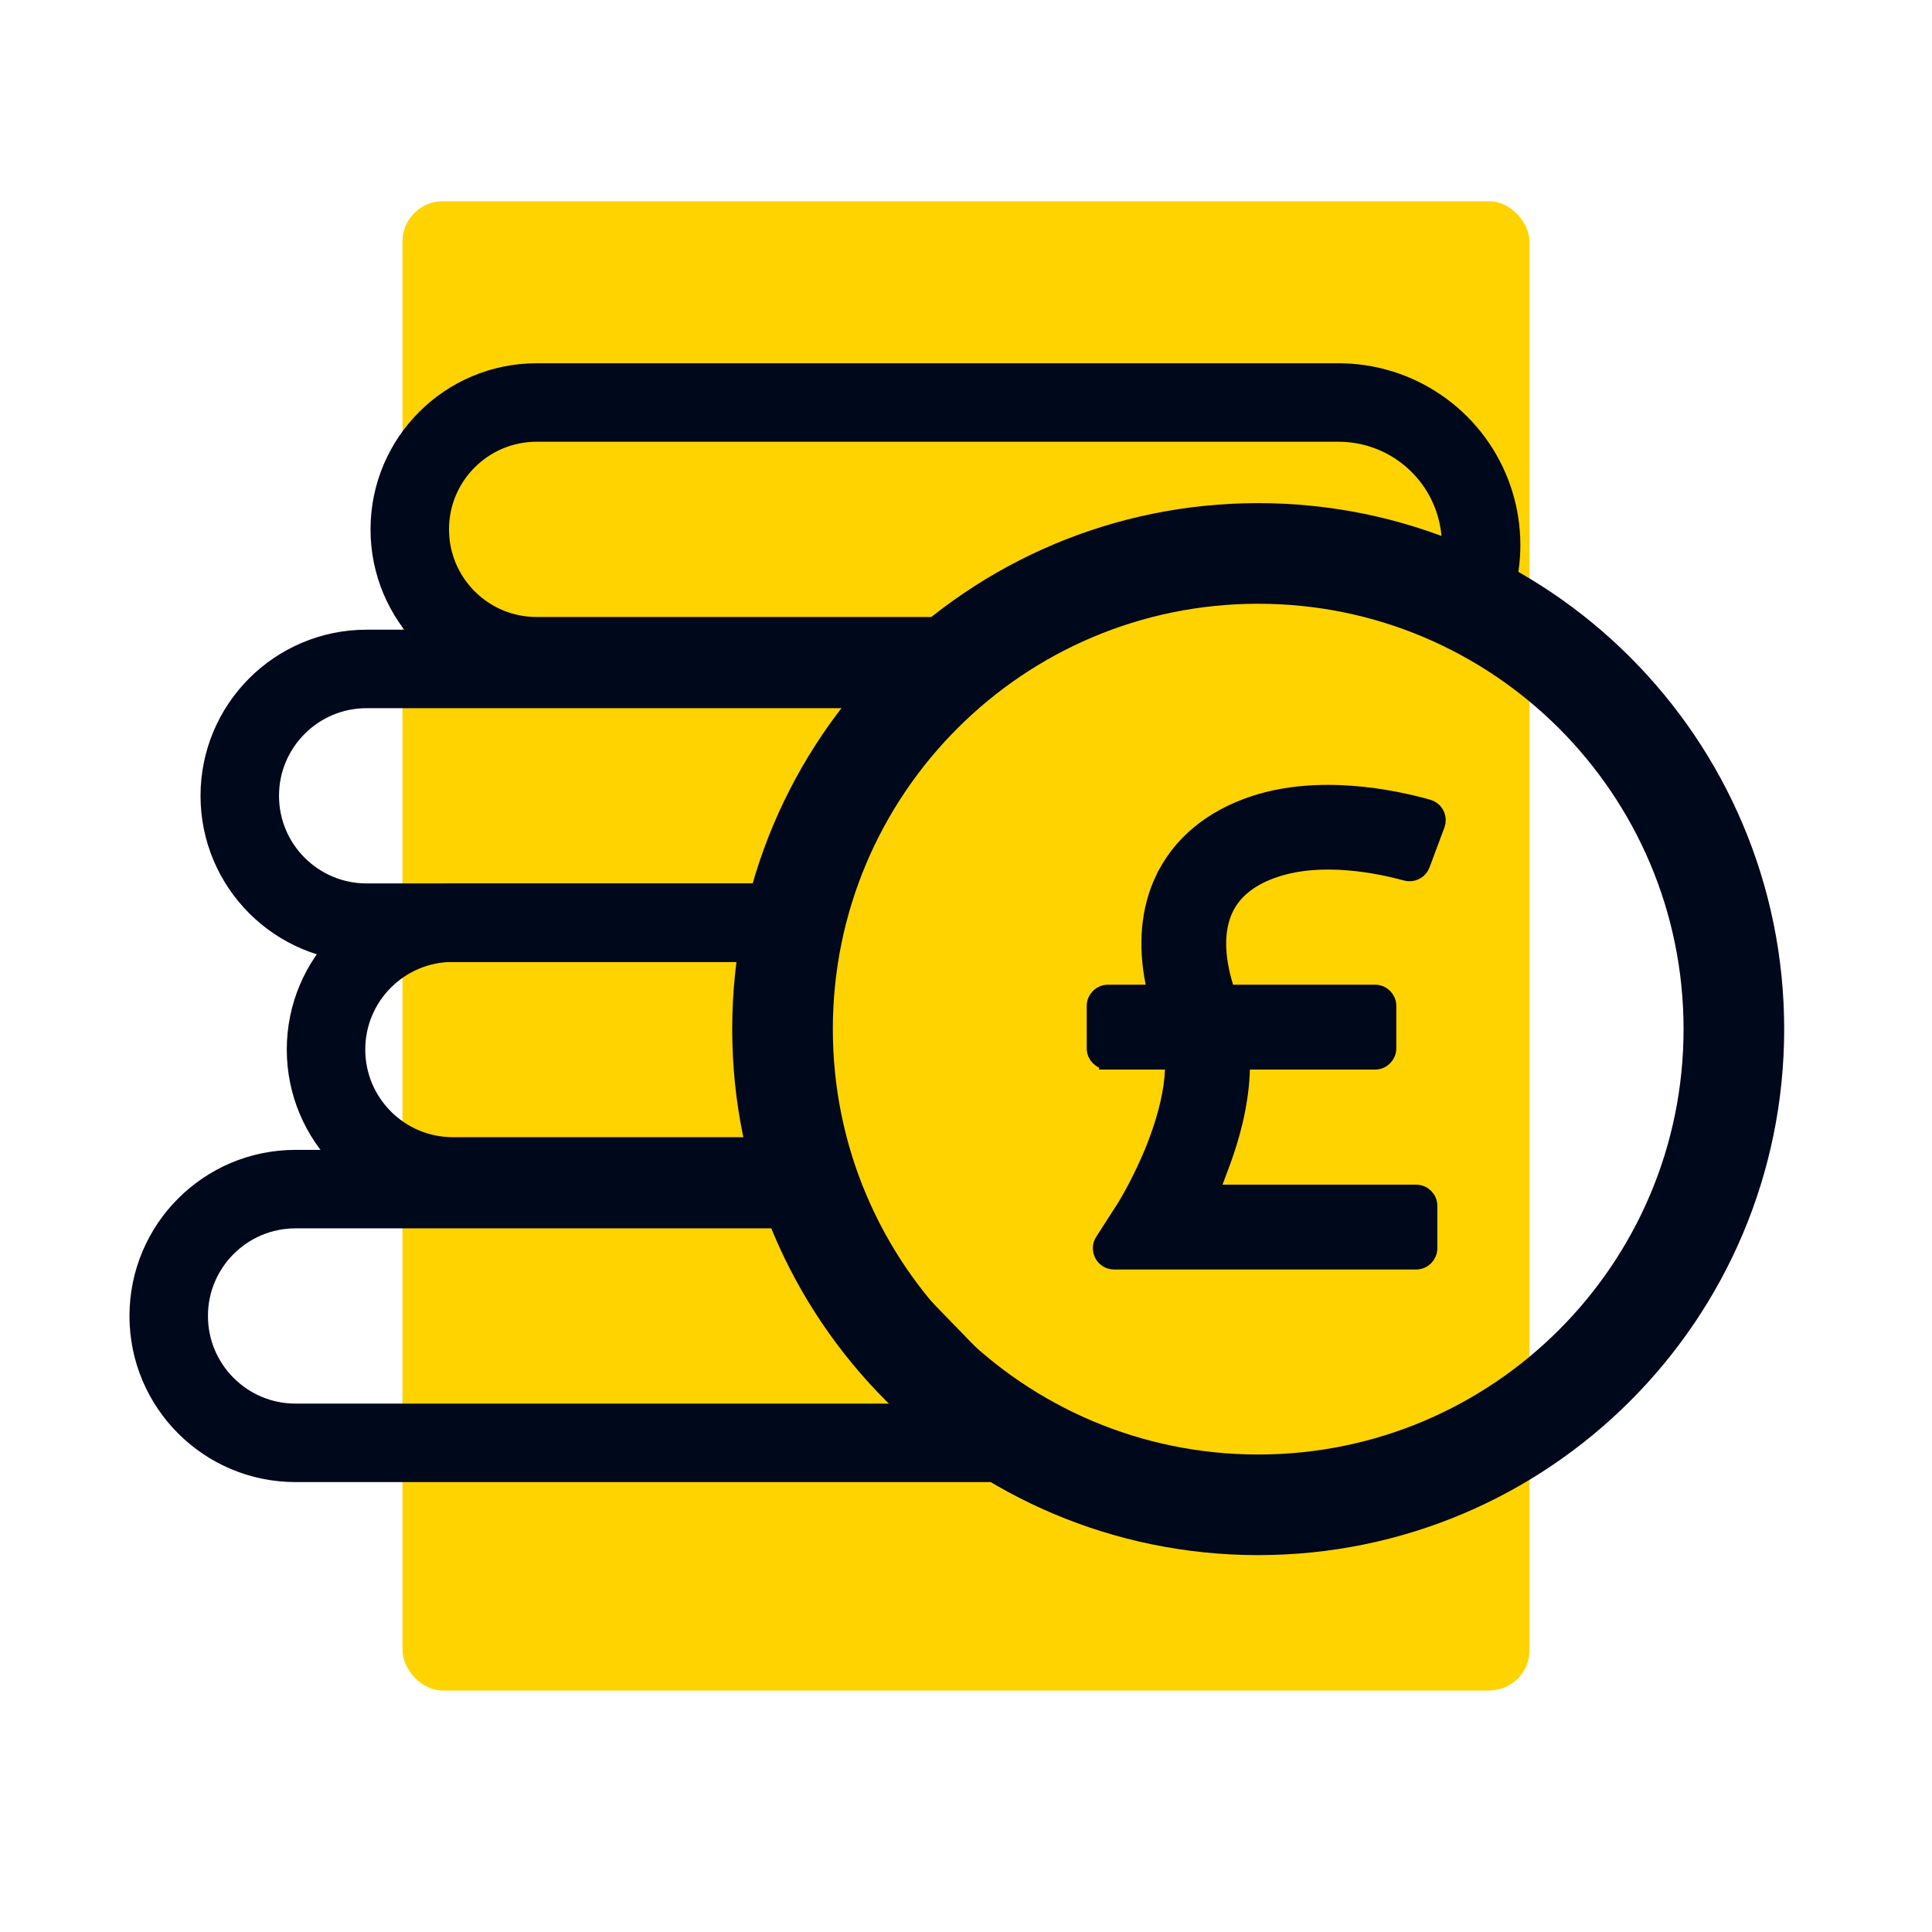
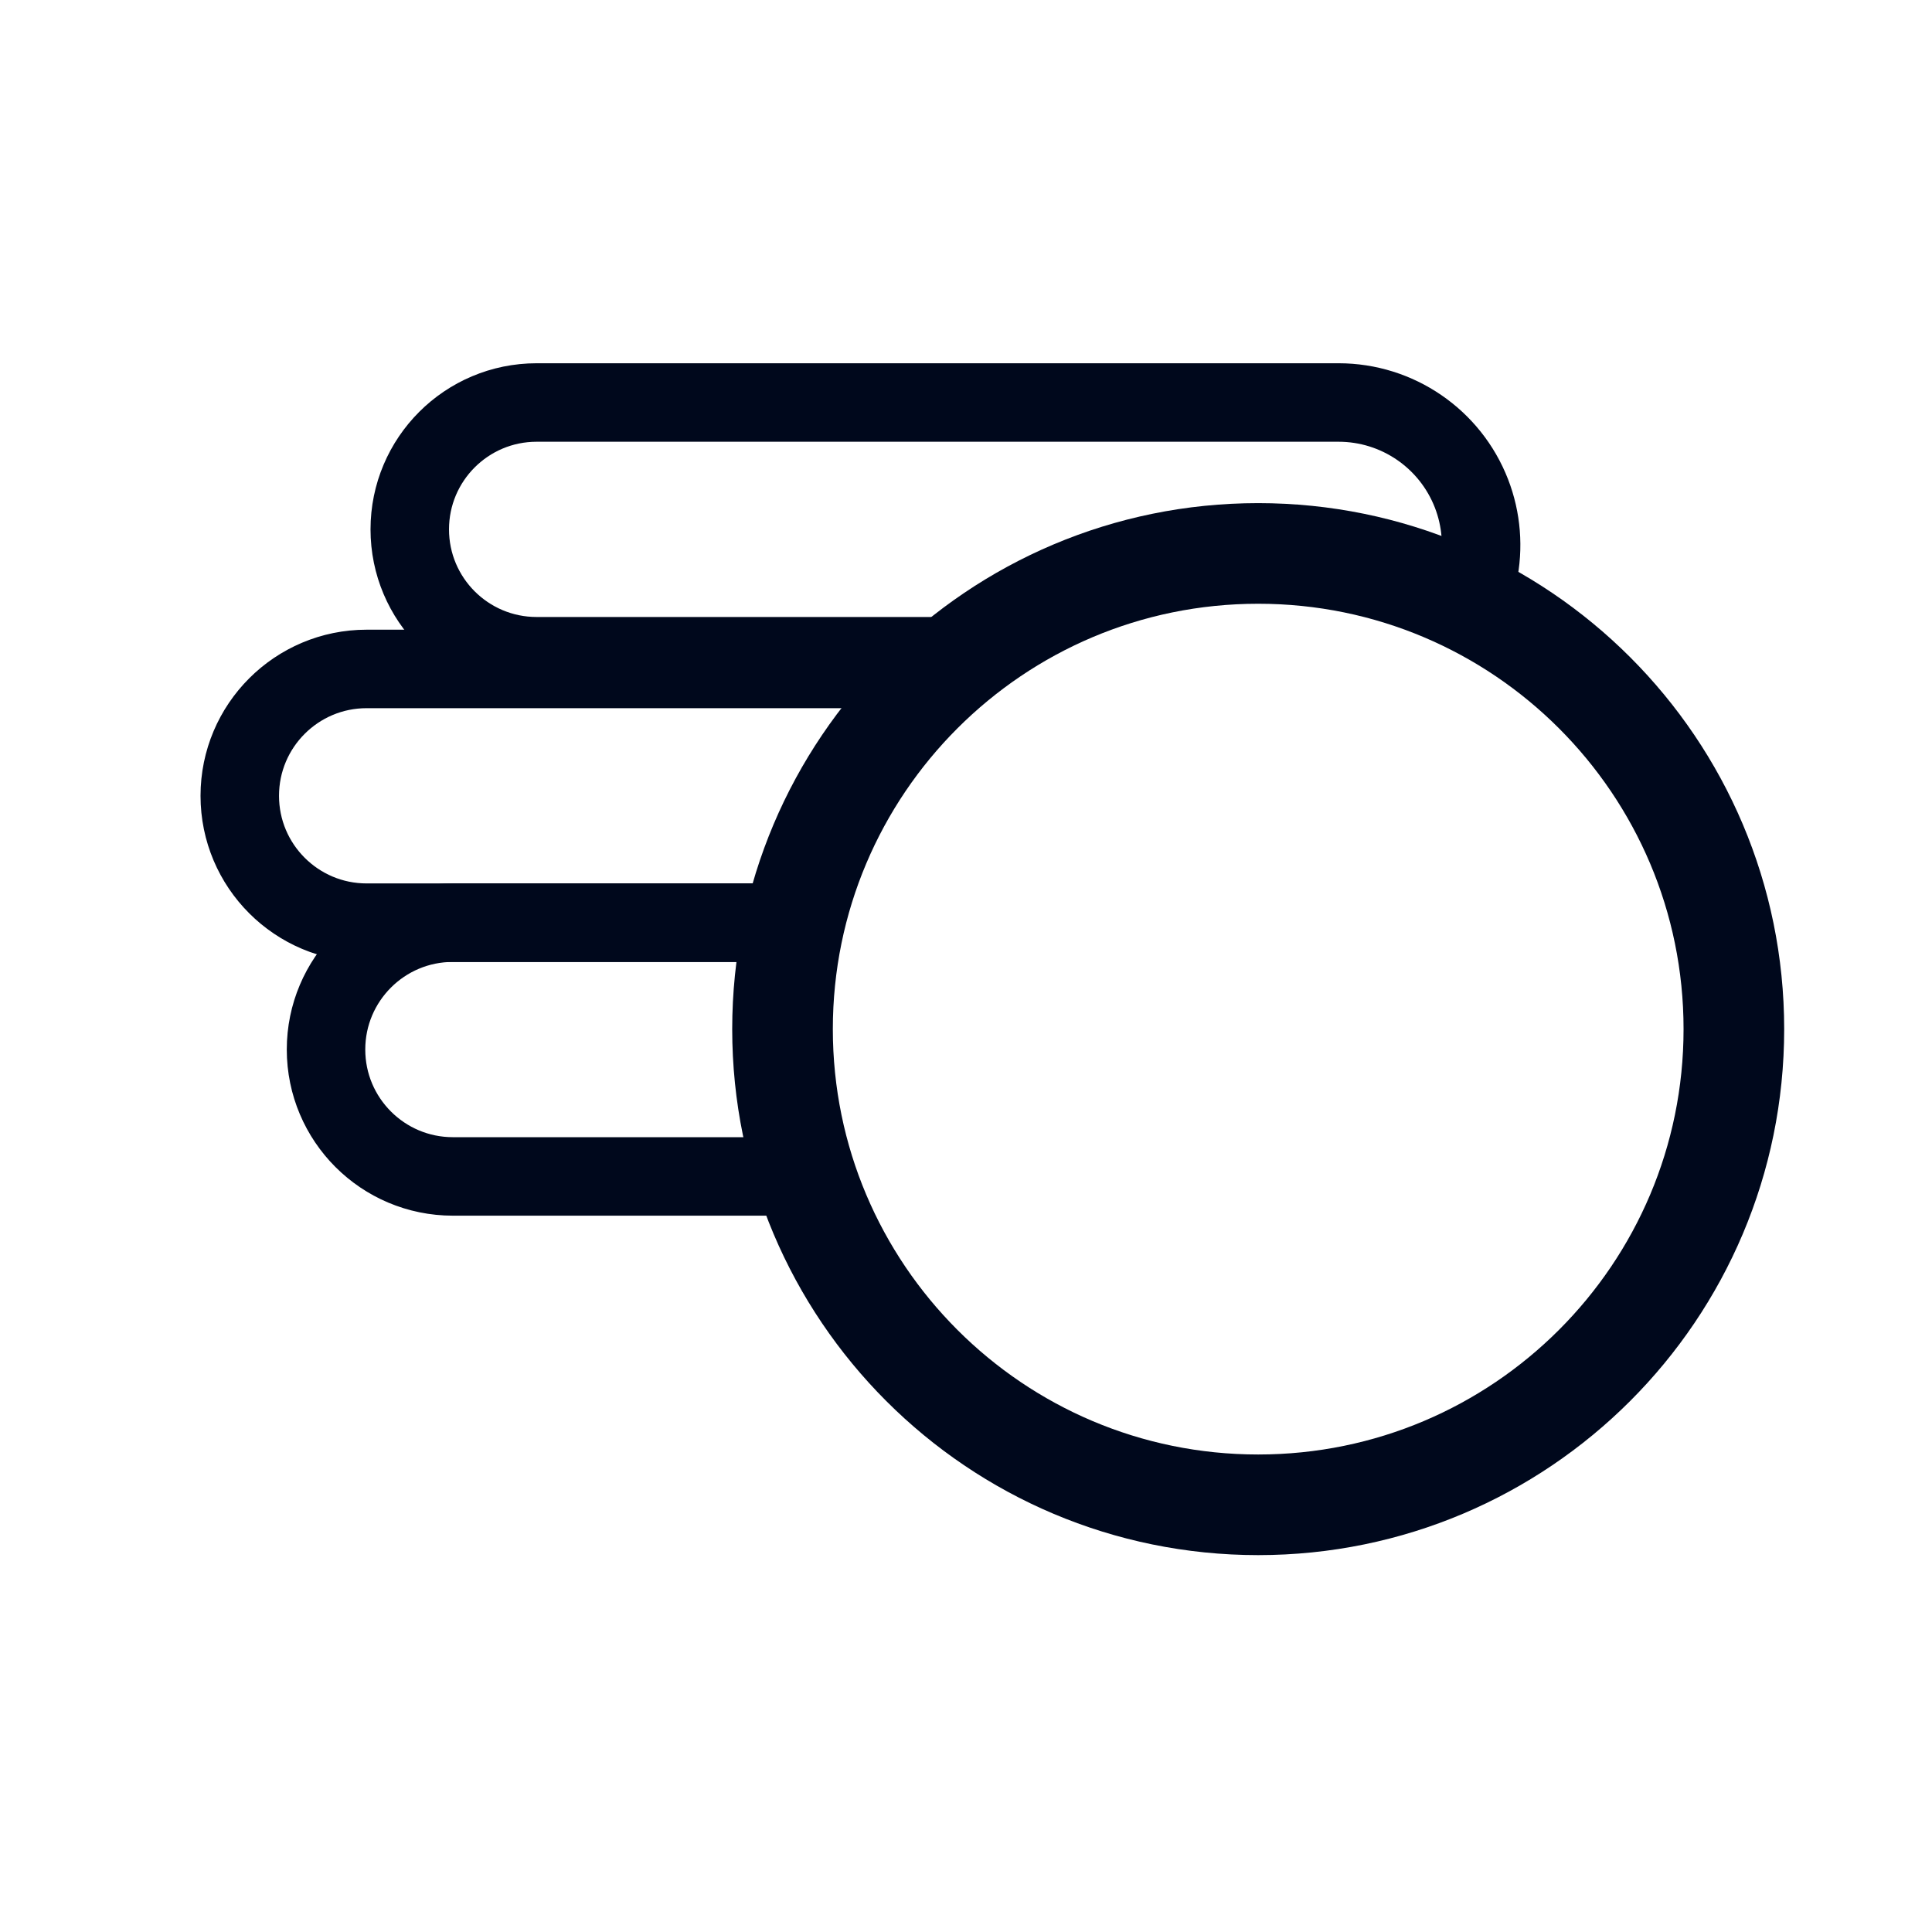
<svg xmlns="http://www.w3.org/2000/svg" width="96" height="96" viewBox="0 0 96 96" fill="none">
-   <rect x="20" y="10" width="56" height="74" rx="2" fill="#FFD300" />
  <path d="M22.505 58.456H39.433C39.678 58.456 39.862 58.233 39.816 57.993L38.77 52.499L38.77 46.237C38.77 46.022 38.595 45.847 38.38 45.847H22.505C19.023 45.847 16.2 48.67 16.2 52.151C16.2 55.633 19.023 58.456 22.505 58.456Z" stroke="#00081C" stroke-width="3.9" />
-   <path d="M14.688 71.694H49.461C49.805 71.694 49.98 71.28 49.74 71.033L43.883 65L39.832 59.251C39.759 59.148 39.64 59.086 39.513 59.086H14.688C11.206 59.086 8.383 61.908 8.383 65.39C8.383 68.872 11.206 71.694 14.688 71.694Z" stroke="#00081C" stroke-width="3.9" />
  <path d="M38.694 45.652L45.495 33.823C45.645 33.563 45.457 33.239 45.157 33.239H18.218C14.737 33.239 11.914 36.061 11.914 39.543C11.914 43.025 14.737 45.847 18.218 45.847H38.355C38.495 45.847 38.624 45.773 38.694 45.652Z" stroke="#00081C" stroke-width="3.9" />
  <path d="M66.513 20H26.666C23.184 20 20.361 22.823 20.361 26.304C20.361 29.786 23.184 32.608 26.666 32.608H46.92L55.909 28.431C58.602 27.18 61.649 26.919 64.516 27.694L73.053 30.004C73.094 30.015 73.135 29.989 73.144 29.948L73.44 28.562C73.728 27.212 73.616 25.808 73.117 24.521C72.059 21.796 69.436 20 66.513 20Z" stroke="#00081C" stroke-width="3.9" />
  <path d="M62.52 27.5C49.466 27.5 38.883 38.082 38.883 51.136C38.883 64.19 49.466 74.773 62.52 74.773C75.573 74.772 86.155 64.19 86.155 51.136C86.155 38.082 75.573 27.5 62.52 27.5Z" stroke="#00081C" stroke-width="5" />
-   <path d="M62.344 39.974C65.546 38.924 69.167 39.659 70.952 40.161C71.253 40.246 71.436 40.54 71.393 40.839L71.359 40.967L70.62 42.949C70.523 43.209 70.267 43.367 69.997 43.347L69.881 43.327C68.493 42.951 65.708 42.382 63.384 43.145C62.175 43.54 61.289 44.201 60.843 45.15C60.348 46.202 60.389 47.559 60.851 49.059L60.946 49.369H68.328C68.667 49.369 68.942 49.644 68.942 49.983V52.091C68.942 52.43 68.667 52.706 68.328 52.706H61.679L61.667 53.134C61.63 54.573 61.288 56.173 60.63 57.923L60.334 58.709L60.109 59.304H70.365C70.704 59.304 70.981 59.579 70.981 59.918V62.026C70.98 62.365 70.704 62.641 70.365 62.641H55.357C54.871 62.64 54.578 62.103 54.84 61.693L55.883 60.071L55.884 60.069C55.902 60.041 56.714 58.758 57.398 57.029L57.532 56.677C58.012 55.384 58.283 54.2 58.326 53.165L58.345 52.707H55.053V52.706C54.714 52.706 54.438 52.43 54.438 52.091V49.983C54.438 49.645 54.714 49.369 55.053 49.369H57.464L57.358 48.843C56.974 46.922 57.137 45.189 57.823 43.731H57.824C58.645 41.986 60.193 40.679 62.344 39.974Z" fill="#00081C" stroke="#00081C" stroke-width="0.879" />
</svg>